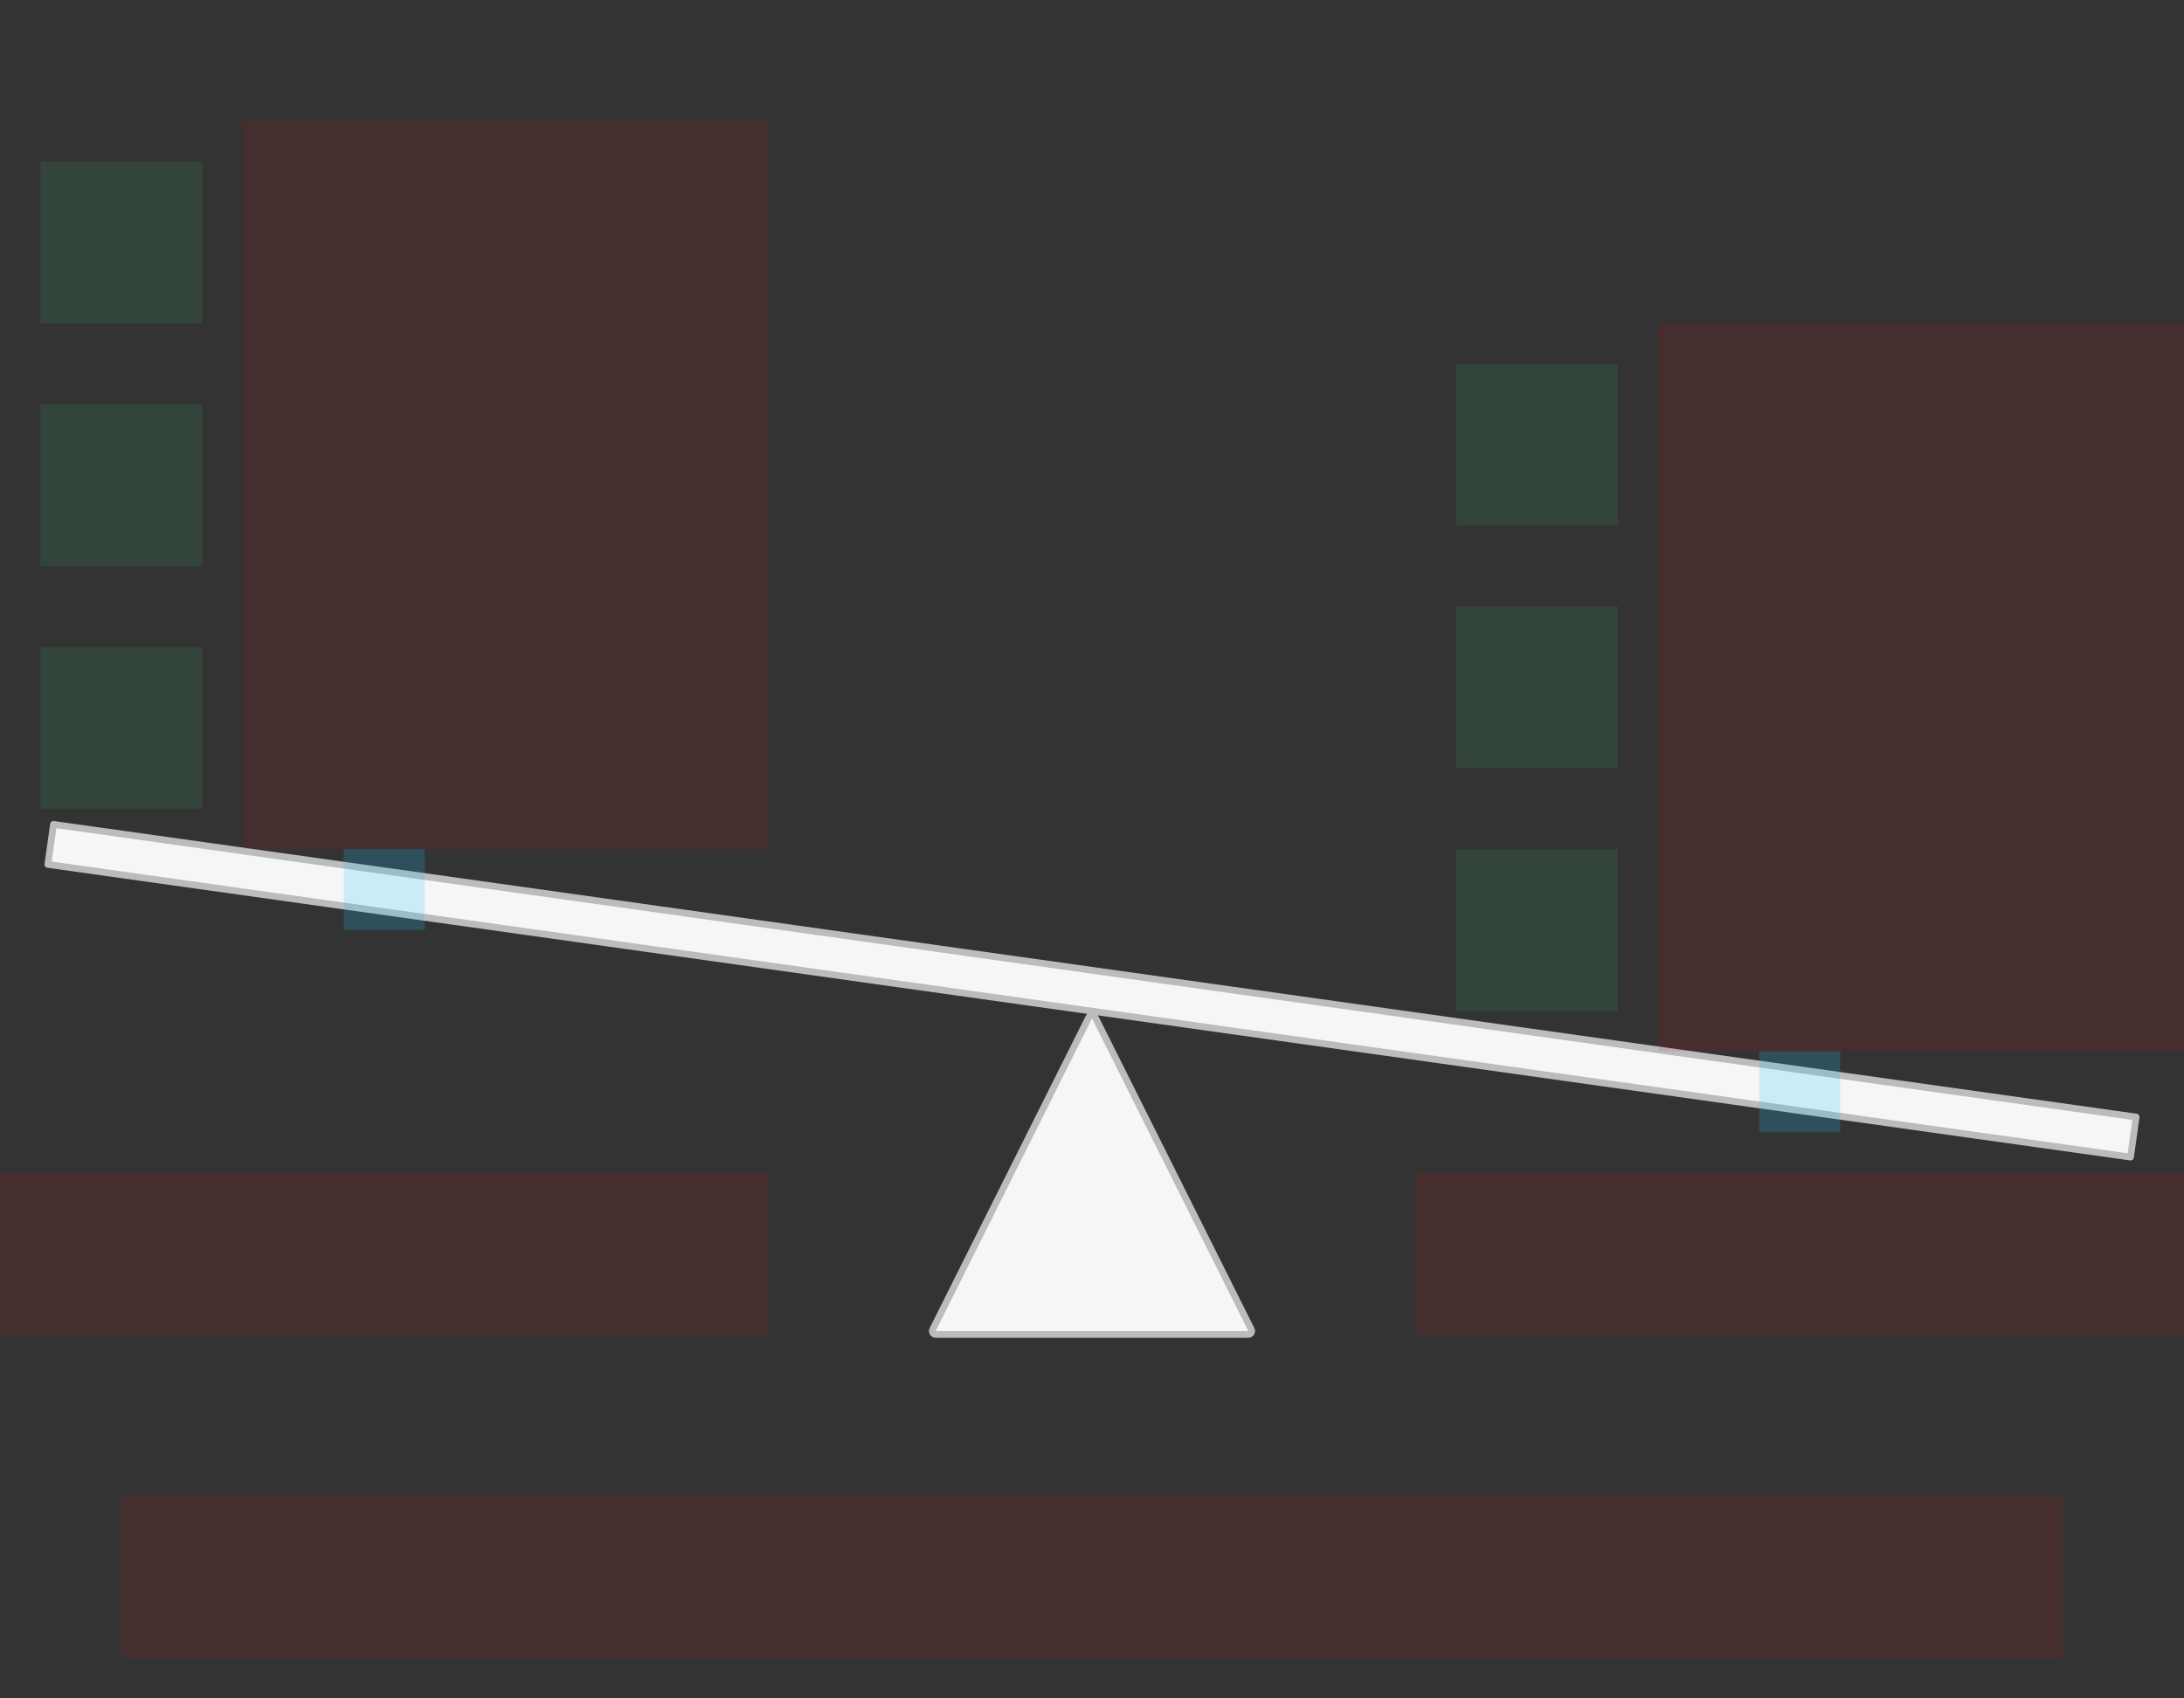
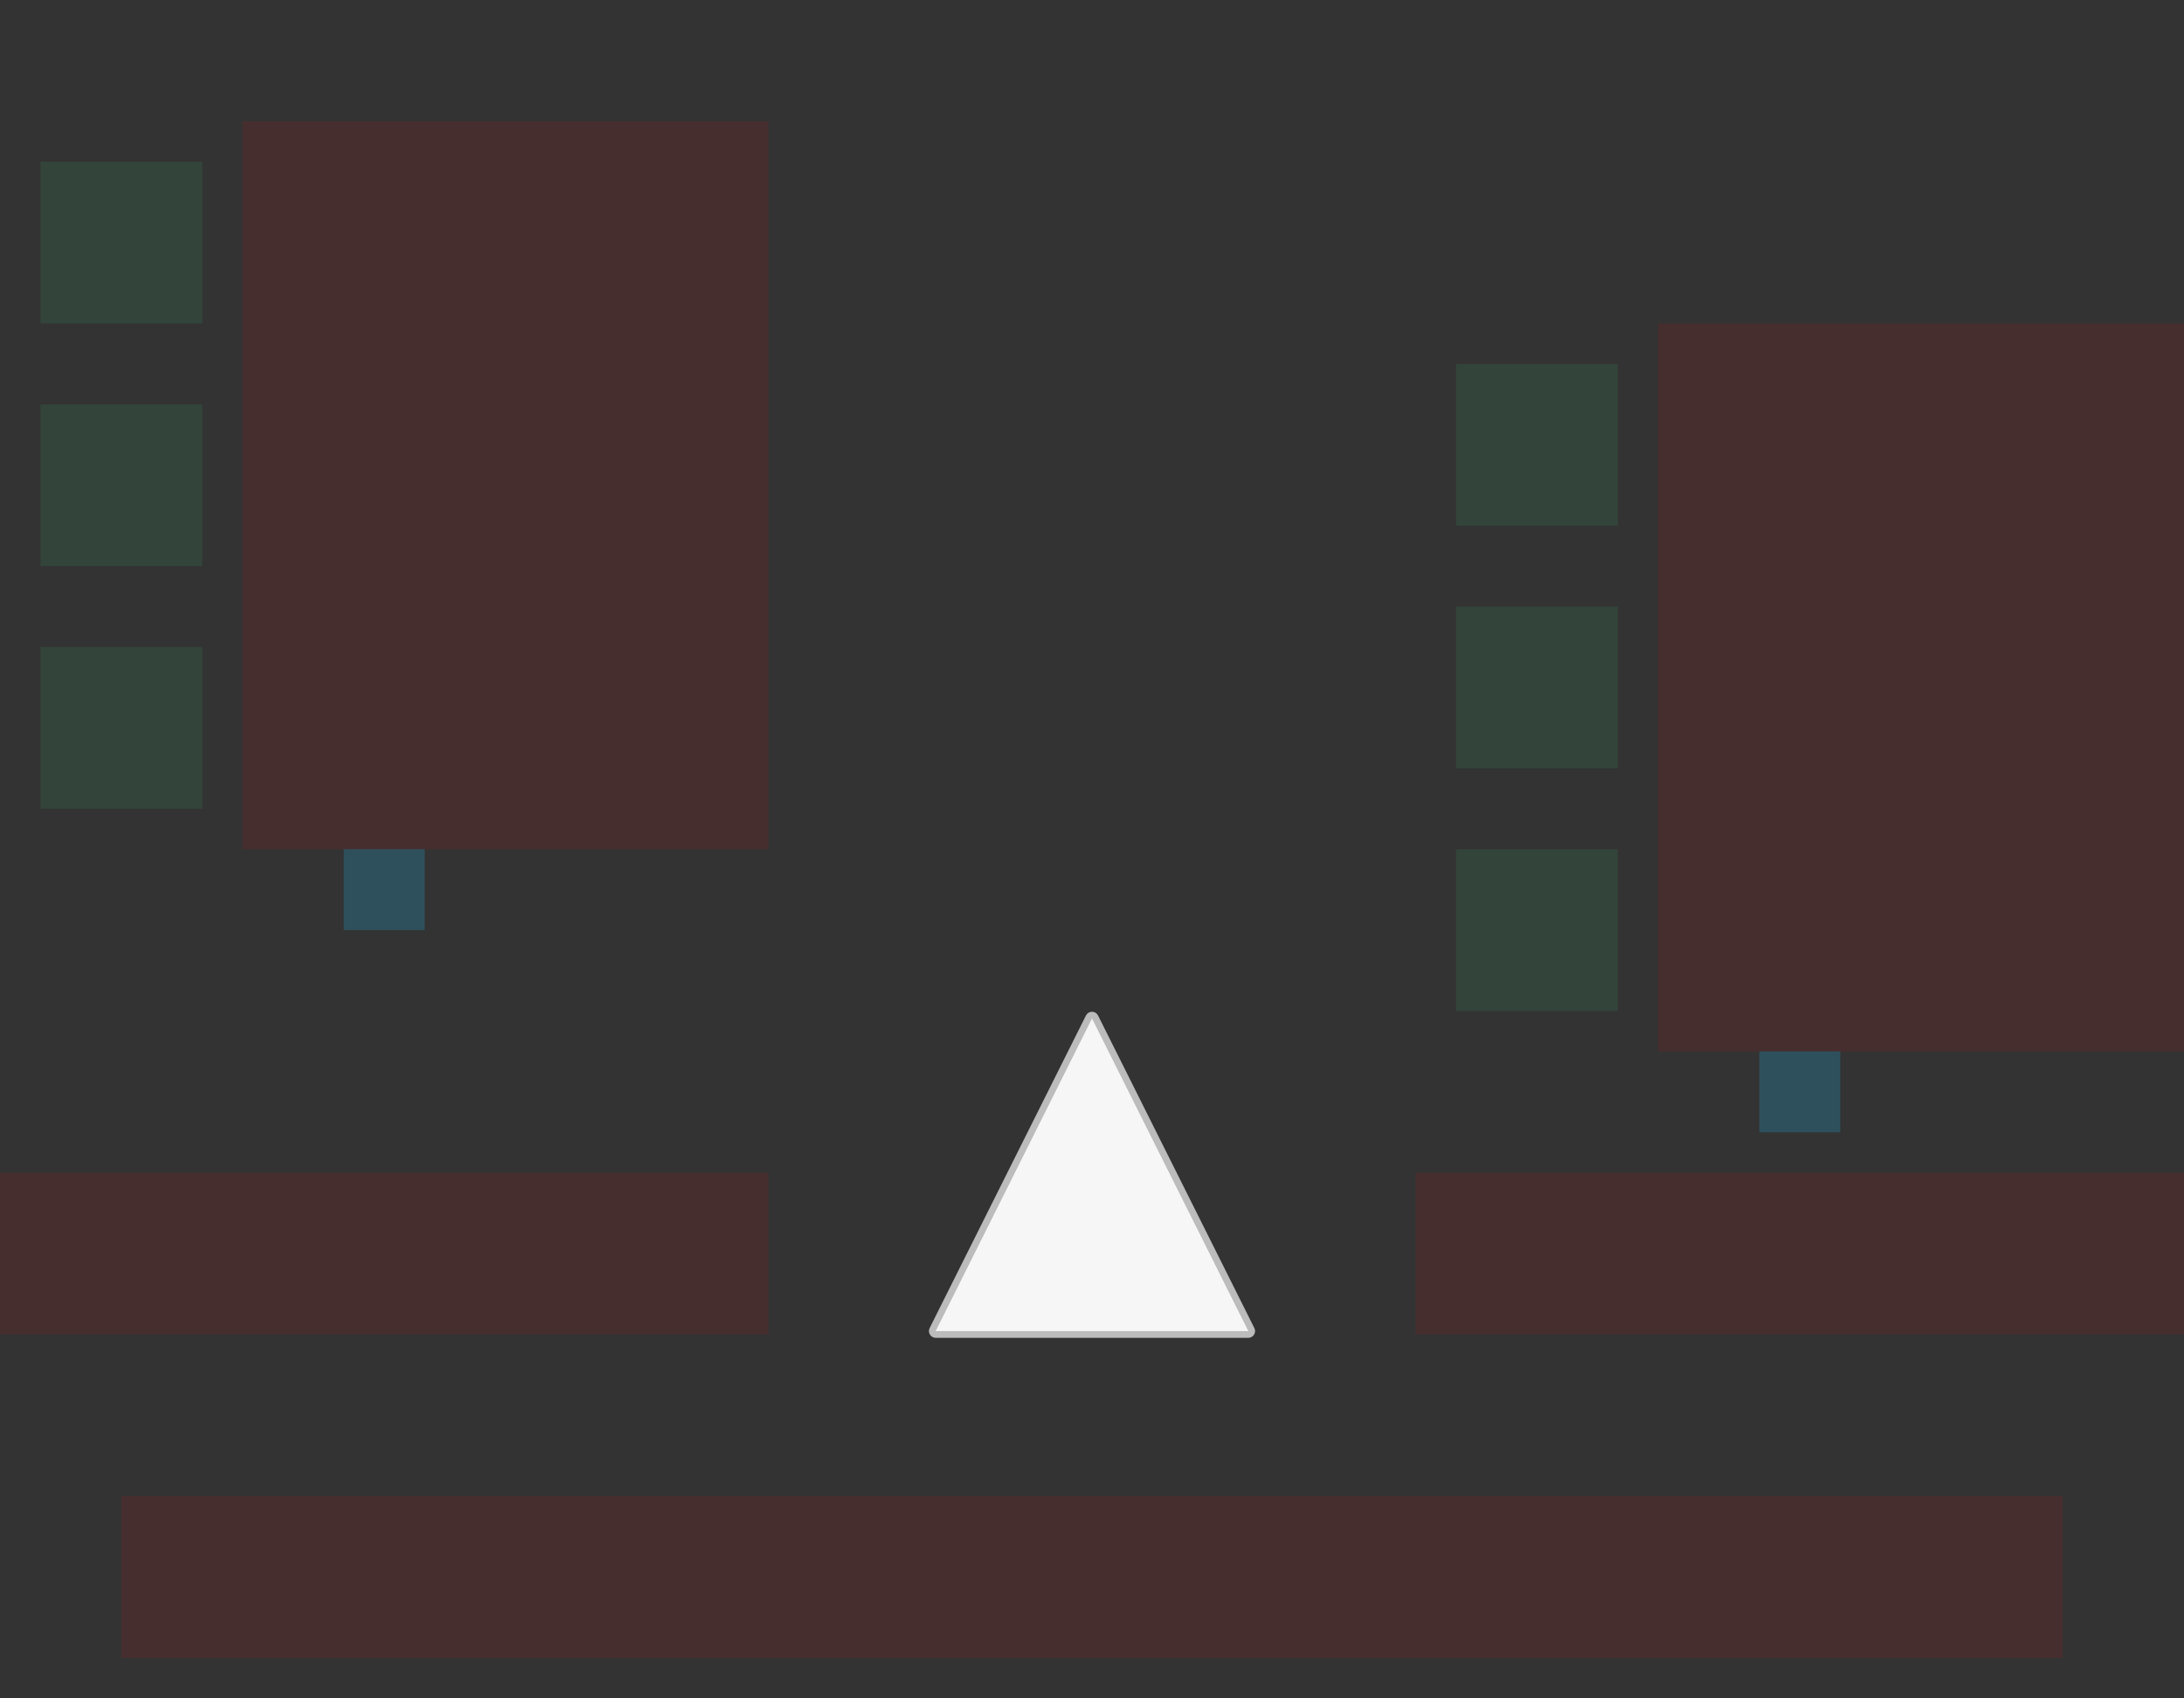
<svg xmlns="http://www.w3.org/2000/svg" width="648" height="504" viewBox="0 0 648 504" fill="none">
  <rect x="0" y="0" width="648" height="504" fill="#333333" stroke="none" />
  <g id="scale-simple-v4--family--2">
    <g id="lines">
      <g id="g-0">
-         <path id="cu-plate" d="M633.798 331.48L15.871 244.636L14.201 256.52L632.128 343.364L633.798 331.48Z" fill="#F6F6F6" stroke="#BCBCBC" stroke-width="2" stroke-linejoin="round" />
        <path id="cu-triangle" d="M323.106 301.789C323.474 301.052 324.526 301.052 324.894 301.789L371.276 394.553C371.609 395.218 371.125 396 370.382 396H277.618C276.875 396 276.391 395.218 276.724 394.553L323.106 301.789Z" fill="#F6F6F6" stroke="#BCBCBC" stroke-width="2" stroke-linejoin="round" />
      </g>
    </g>
    <path id="ic-cc-3" d="M12 192L60 192L60 240L12 240L12 192Z" fill="#33DE7B" fill-opacity="0.1" />
    <path id="ic-cc-2" d="M12 120L60 120L60 168L12 168L12 120Z" fill="#33DE7B" fill-opacity="0.1" />
    <path id="ic-cc-1" d="M12 48L60 48L60 96L12 96L12 48Z" fill="#33DE7B" fill-opacity="0.1" />
    <path id="ic-cc-6" d="M432 252L480 252L480 300L432 300L432 252Z" fill="#33DE7B" fill-opacity="0.1" />
    <path id="ic-cc-5" d="M432 180L480 180L480 228L432 228L432 180Z" fill="#33DE7B" fill-opacity="0.1" />
    <path id="ic-cc-4" d="M432 108L480 108L480 156L432 156L432 108Z" fill="#33DE7B" fill-opacity="0.1" />
    <path id="tx-lc-3" d="M72 180H228V252H72V180Z" fill="#FF0000" fill-opacity="0.1" />
    <path id="tx-lc-2" d="M72 108H228V180H72V108Z" fill="#FF0000" fill-opacity="0.1" />
    <path id="tx-lc-1" d="M72 36H228V108H72V36Z" fill="#FF0000" fill-opacity="0.1" />
    <path id="tx-lc-6" d="M492 240H648V312H492V240Z" fill="#FF0000" fill-opacity="0.1" />
-     <path id="tx-lc-5" d="M492 168H648V240H492V168Z" fill="#FF0000" fill-opacity="0.1" />
+     <path id="tx-lc-5" d="M492 168H648V240H492Z" fill="#FF0000" fill-opacity="0.1" />
    <path id="tx-lc-4" d="M492 96H648V168H492V96Z" fill="#FF0000" fill-opacity="0.1" />
    <path id="tx-cc-title-1t" d="M0 348H228V396H0V348Z" fill="#FF0000" fill-opacity="0.1" />
    <path id="tx-cc-title-2t" d="M420 348H648V396H420V348Z" fill="#FF0000" fill-opacity="0.1" />
    <rect id="bt-cc-swap-down-1" x="102" y="252" width="24" height="24" fill="#1AC6FF" fill-opacity="0.2" />
    <rect id="bt-cc-swap-up-1" x="522" y="312" width="24" height="24" fill="#1AC6FF" fill-opacity="0.2" />
    <path id="tx-ct-title" d="M36 444L612 444V492L36 492L36 444Z" fill="#FF0000" fill-opacity="0.1" />
  </g>
</svg>